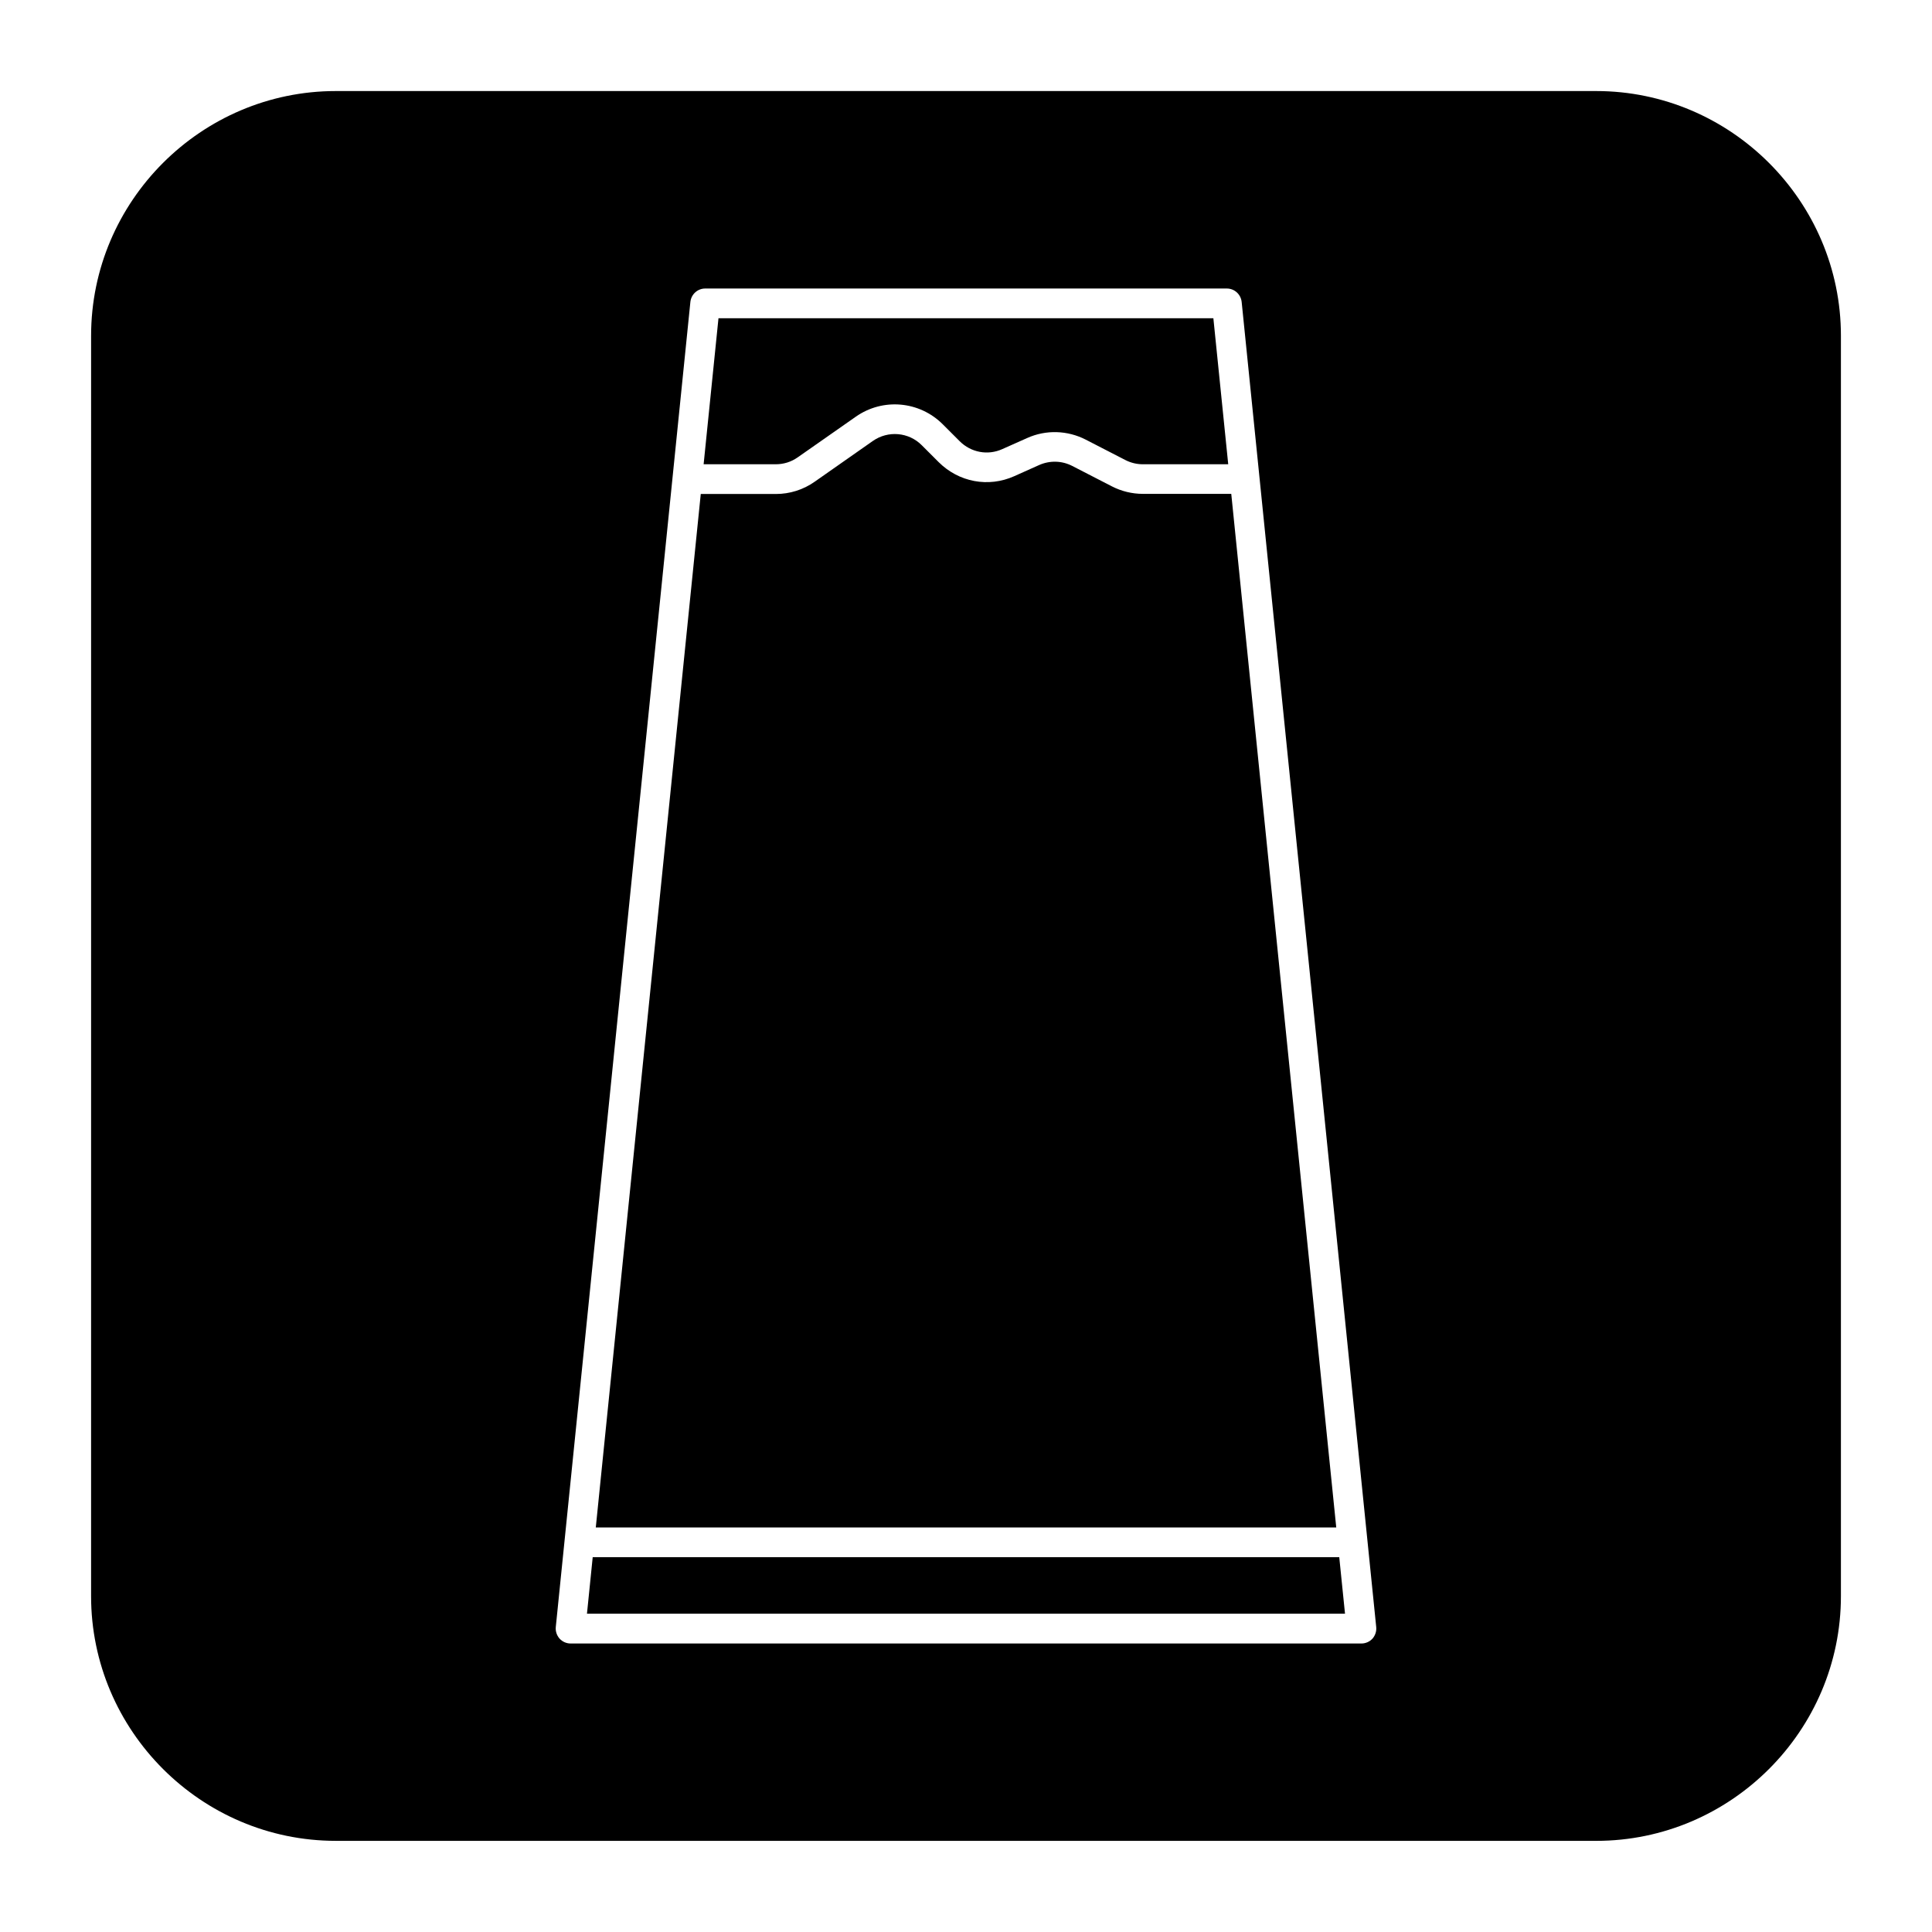
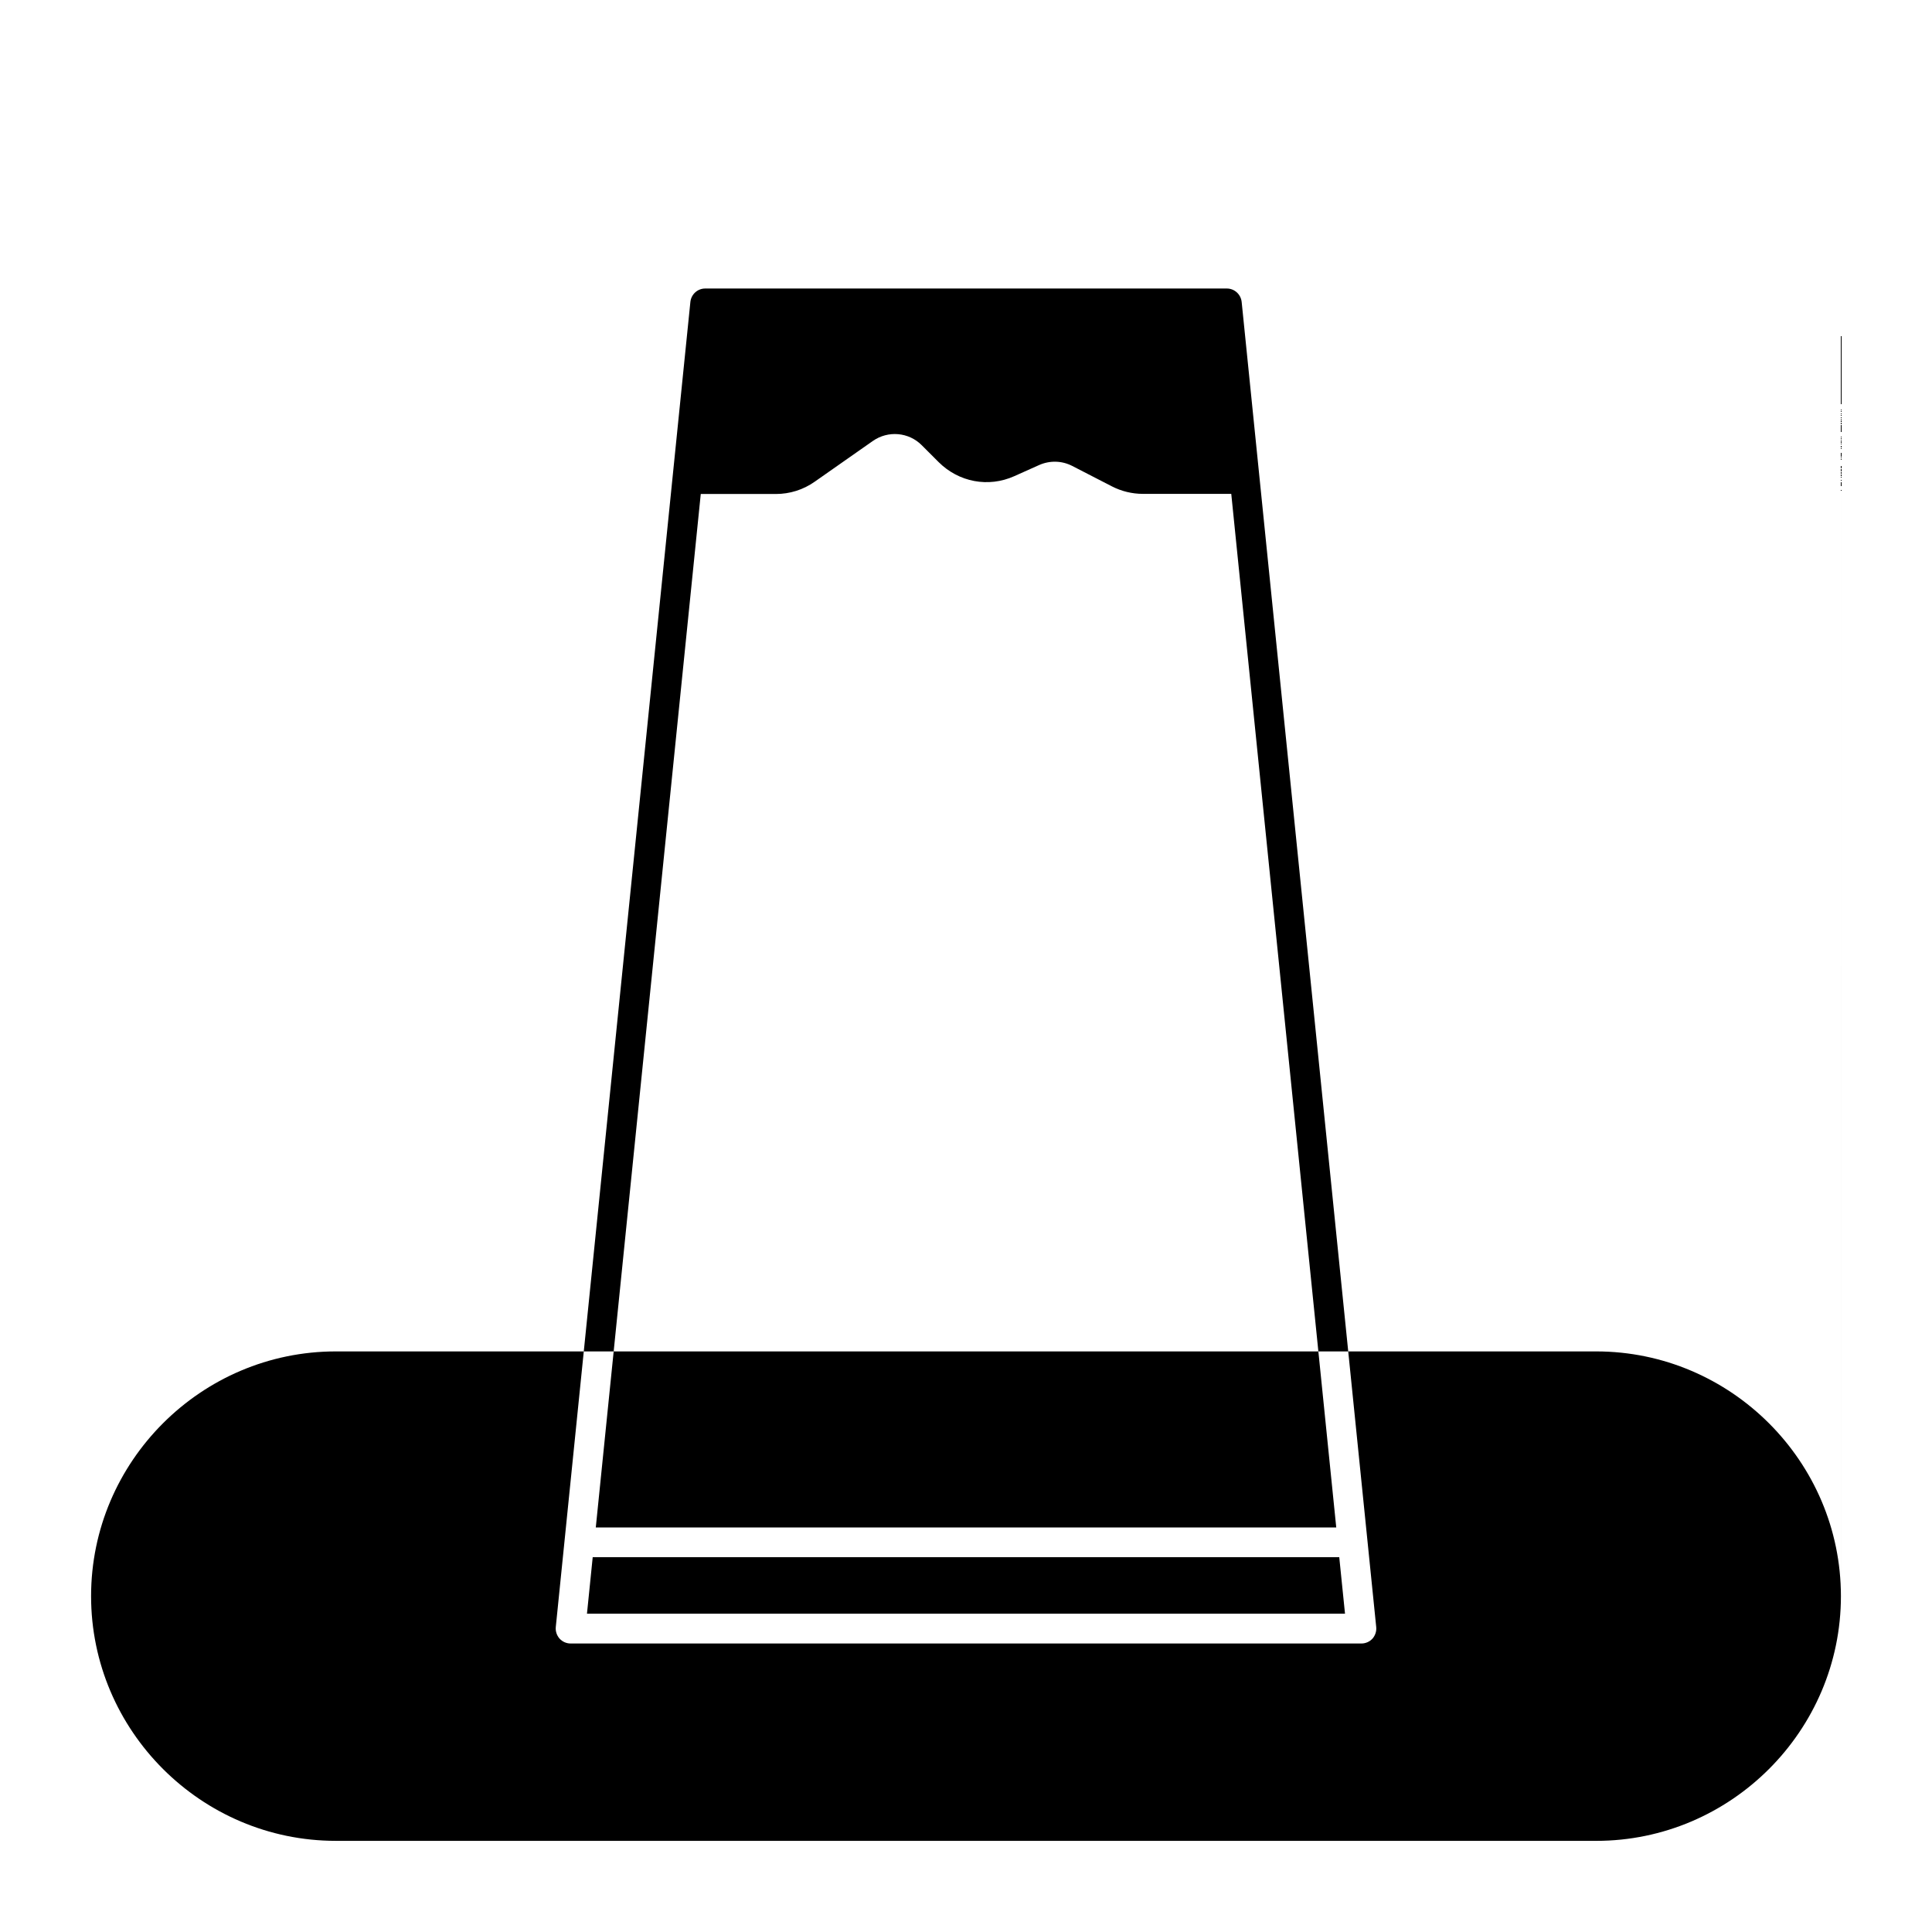
<svg xmlns="http://www.w3.org/2000/svg" fill="#000000" width="800px" height="800px" version="1.1" viewBox="144 144 512 512">
-   <path d="m470.3 274.91 27.82 273.88-196.23 0.004 27.82-273.88h19.883c3.699 0 7.273-1.117 10.312-3.258l15.414-10.801c4.031-2.816 9.492-2.348 12.957 1.133l4.488 4.488c5.336 5.305 13.18 6.785 20.027 3.715l6.613-2.961c2.816-1.242 6-1.164 8.754 0.25l10.484 5.398c2.535 1.309 5.383 2 8.234 2h23.426zm-114.92-9.695 15.414-10.785c7.164-5.023 16.863-4.172 23.051 2.016l4.488 4.488c2.988 2.973 7.414 3.824 11.27 2.09l6.613-2.945c4.961-2.234 10.676-2.062 15.539 0.441l10.484 5.398c1.449 0.738 3.008 1.117 4.644 1.117h22.609l-3.938-38.699h-131.15l-3.938 38.699h19.098c2.098 0.004 4.113-0.625 5.812-1.82zm-55.828 306.44h200.89l-1.527-14.988h-197.84zm332.31-338.67v334.01c0 35.676-29.191 64.852-64.852 64.852l-334.02-0.004c-35.676 0-64.852-29.191-64.852-64.852l0.004-334.01c0-35.676 29.191-64.852 64.852-64.852h334.01c35.672 0.004 64.859 29.191 64.859 64.852zm-123.15 342.21-35.66-351.19c-0.219-2-1.906-3.543-3.922-3.543h-138.25c-2.016 0-3.699 1.527-3.922 3.543l-35.672 351.19c-0.109 1.102 0.27 2.219 0.992 3.039 0.754 0.836 1.812 1.309 2.93 1.309h209.6c1.102 0 2.172-0.473 2.93-1.309 0.723-0.836 1.082-1.938 0.973-3.039z" />
+   <path d="m470.3 274.91 27.82 273.88-196.23 0.004 27.82-273.88h19.883c3.699 0 7.273-1.117 10.312-3.258l15.414-10.801c4.031-2.816 9.492-2.348 12.957 1.133l4.488 4.488c5.336 5.305 13.18 6.785 20.027 3.715l6.613-2.961c2.816-1.242 6-1.164 8.754 0.25l10.484 5.398c2.535 1.309 5.383 2 8.234 2h23.426zm-114.92-9.695 15.414-10.785c7.164-5.023 16.863-4.172 23.051 2.016l4.488 4.488c2.988 2.973 7.414 3.824 11.27 2.09l6.613-2.945c4.961-2.234 10.676-2.062 15.539 0.441l10.484 5.398c1.449 0.738 3.008 1.117 4.644 1.117h22.609l-3.938-38.699h-131.15l-3.938 38.699h19.098c2.098 0.004 4.113-0.625 5.812-1.82zm-55.828 306.44h200.89l-1.527-14.988h-197.84zm332.31-338.67v334.01c0 35.676-29.191 64.852-64.852 64.852l-334.02-0.004c-35.676 0-64.852-29.191-64.852-64.852c0-35.676 29.191-64.852 64.852-64.852h334.01c35.672 0.004 64.859 29.191 64.859 64.852zm-123.15 342.21-35.66-351.19c-0.219-2-1.906-3.543-3.922-3.543h-138.25c-2.016 0-3.699 1.527-3.922 3.543l-35.672 351.19c-0.109 1.102 0.27 2.219 0.992 3.039 0.754 0.836 1.812 1.309 2.93 1.309h209.6c1.102 0 2.172-0.473 2.93-1.309 0.723-0.836 1.082-1.938 0.973-3.039z" />
</svg>